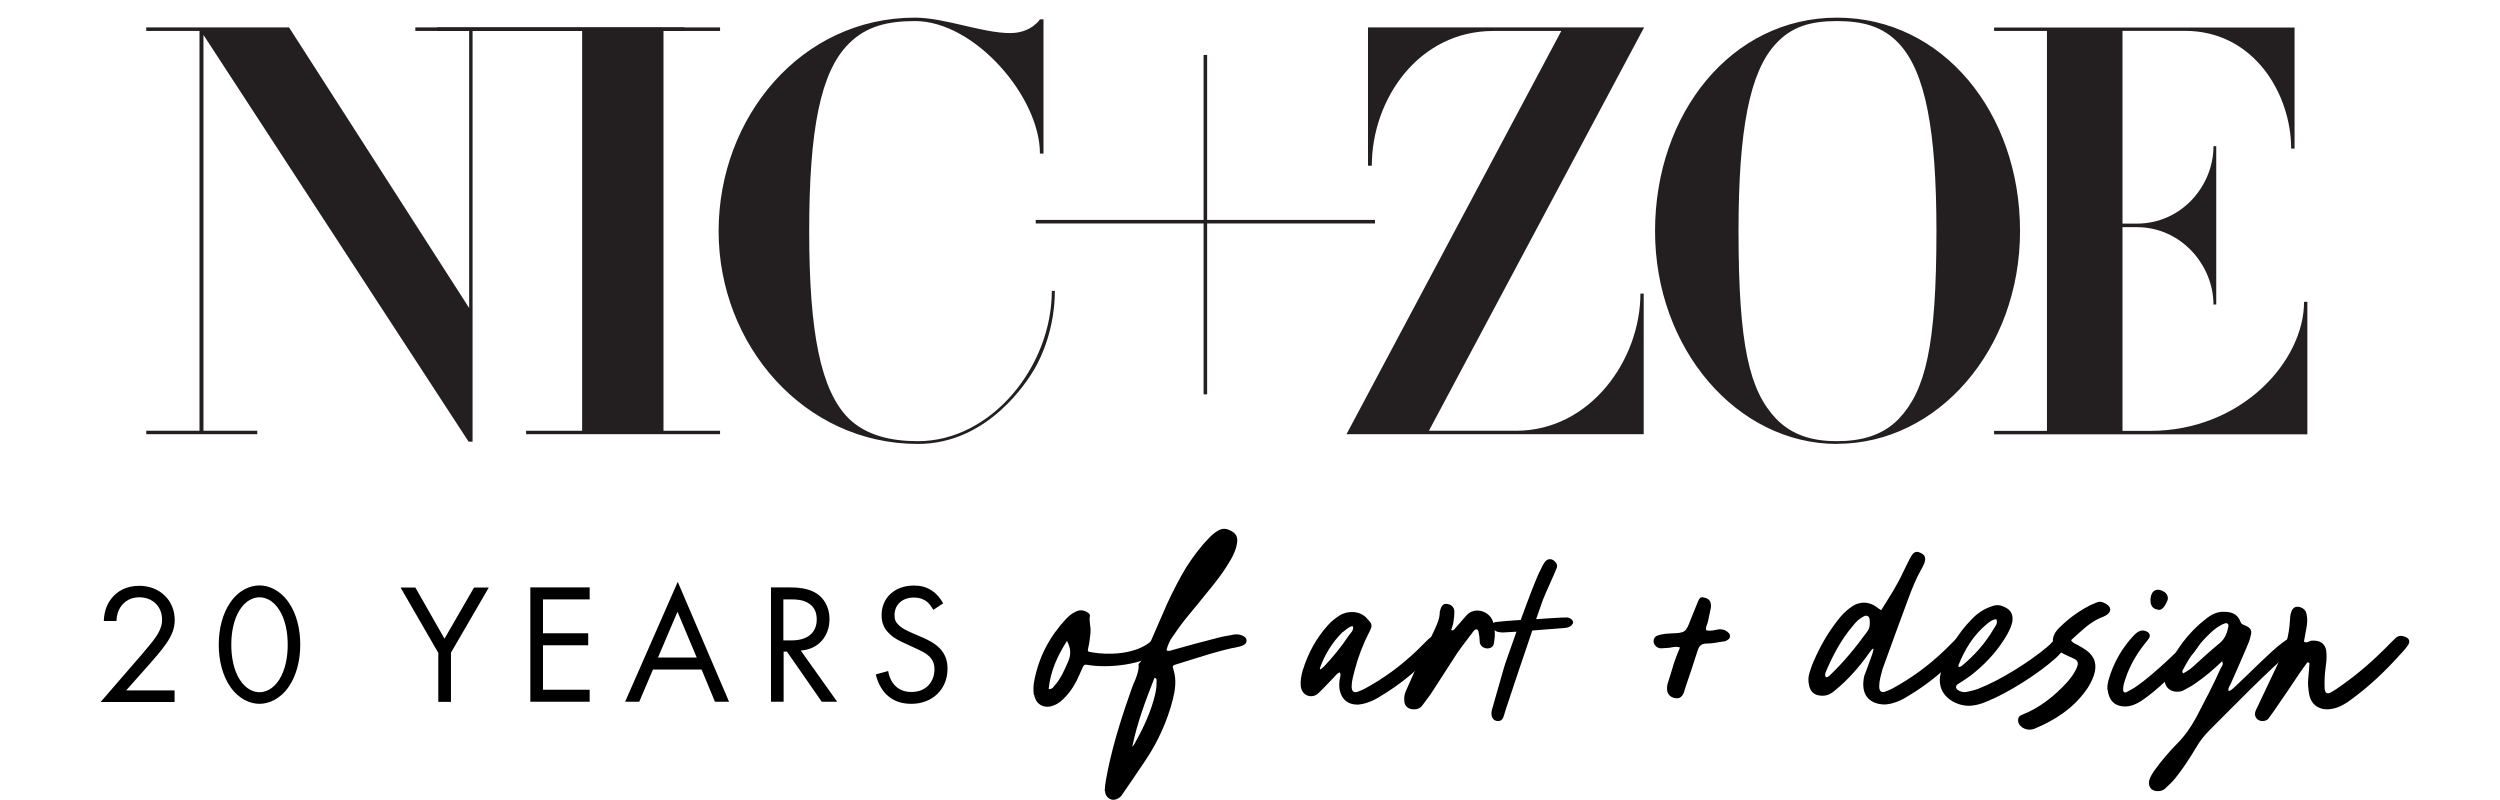
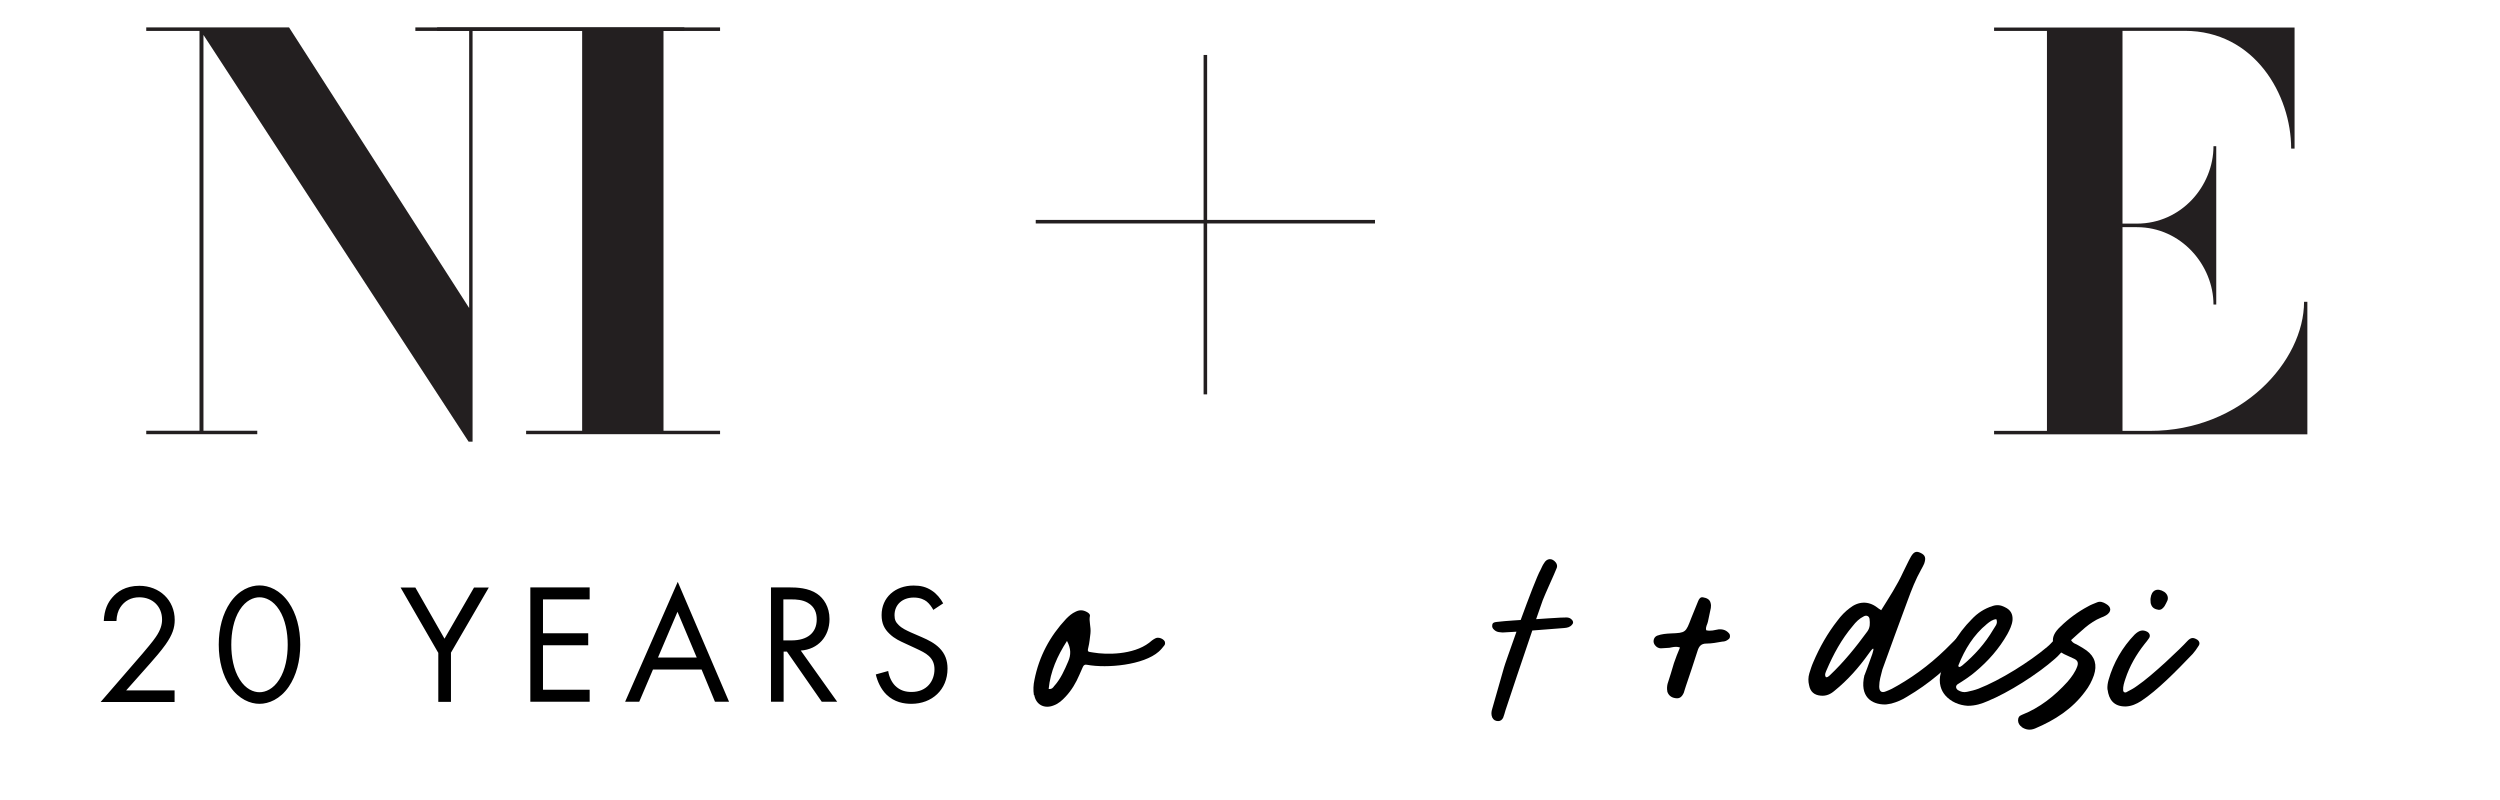
<svg xmlns="http://www.w3.org/2000/svg" fill="none" viewBox="0 0 200 64" height="64" width="200">
  <g clip-path="url(#clip0_20405_1514)">
-     <path fill="#231F20" d="M73.428 35.515C64.293 35.515 57.489 27.572 57.489 18.49C57.489 9.407 64.061 1.412 73.195 1.412C75.579 1.412 78.575 2.646 80.812 2.646C82.51 2.646 83.195 1.549 83.195 1.549H83.48V12.287H83.195C83.195 7.741 77.963 1.686 73.206 1.686C71.012 1.686 69.303 2.097 67.921 3.479C65.632 5.726 64.736 10.409 64.736 18.49C64.736 26.57 65.643 31.253 67.921 33.5C69.303 34.829 71.255 35.294 73.438 35.294C79.335 35.294 84.145 29.281 84.145 23.268H84.388C84.388 26.19 83.364 28.511 82.731 29.566C82.236 30.399 79.103 35.515 73.438 35.515M131.497 23.49V34.734H107.721L124.904 2.477H119.472C113.48 2.477 109.746 7.941 109.746 13.258H109.44V2.192H131.529L114.314 34.46H121.286C127.236 34.46 131.233 28.764 131.233 23.49H131.497ZM151.909 3.479C150.622 2.097 148.987 1.686 146.951 1.686C144.915 1.686 143.364 2.097 142.088 3.479C139.968 5.726 139.082 10.409 139.082 18.49C139.082 27.72 139.968 31.253 142.088 33.5C143.375 34.829 145.01 35.294 146.951 35.294C148.892 35.294 150.622 34.84 151.909 33.5C154.029 31.253 154.915 27.72 154.915 18.49C154.915 10.409 154.029 5.737 151.909 3.479ZM146.961 35.515C138.955 35.515 132.404 27.899 132.404 18.49C132.404 9.08 138.501 1.412 146.961 1.412C155.421 1.412 161.603 9.028 161.603 18.479C161.603 27.931 155.052 35.505 146.961 35.505" />
    <path fill="#231F20" d="M183.292 11.876C183.292 7.604 180.38 2.467 174.779 2.467H169.8V17.889H170.95C174.526 17.889 177.078 14.861 177.078 11.697H177.3V24.365H177.078C177.078 21.243 174.515 18.173 170.95 18.173H169.8V34.471H171.994C179.357 34.471 184.325 28.87 184.325 24.144H184.589V34.745H159.526V34.471H163.756V2.477H159.526V2.203H183.566V11.886H183.302L183.292 11.876ZM33.228 2.192V2.477H37.532V24.64L23.123 2.192H11.699V2.477H15.96V34.46H11.699V34.735H20.581V34.46H16.277V2.794L37.49 35.336H37.806V2.477H54.747V2.192H33.228Z" />
    <path fill="#231F20" d="M34.968 2.192V2.477H46.572V34.46H42.089V34.735H57.605V34.46H53.08V2.477H57.605V2.192H34.968ZM82.859 17.593H110V17.878H82.859V17.593Z" />
    <path fill="#231F20" d="M96.287 4.397H96.571V31.549H96.287V4.397Z" />
    <path fill="black" d="M8.06 56.148L11.393 52.298C11.625 52.023 12.247 51.296 12.458 50.969C12.87 50.378 12.965 49.935 12.965 49.566C12.965 48.532 12.226 47.783 11.14 47.783C10.496 47.783 9.958 48.068 9.621 48.595C9.441 48.87 9.336 49.218 9.315 49.682H8.302C8.344 48.764 8.629 48.205 8.988 47.794C9.368 47.35 10.022 46.865 11.15 46.865C12.764 46.865 13.977 48.015 13.977 49.597C13.977 50.22 13.798 50.779 13.249 51.559C12.87 52.097 12.374 52.656 12.005 53.078L10.095 55.23H13.967V56.158H8.06V56.148ZM18.418 54.935C17.817 54.059 17.5 52.878 17.5 51.57C17.5 50.262 17.817 49.091 18.418 48.205C19.114 47.192 20.032 46.834 20.76 46.834C21.488 46.834 22.406 47.192 23.102 48.205C23.703 49.081 24.02 50.262 24.02 51.57C24.02 52.878 23.703 54.049 23.102 54.935C22.406 55.948 21.488 56.306 20.76 56.306C20.032 56.306 19.114 55.948 18.418 54.935ZM19.178 48.796C18.682 49.576 18.503 50.621 18.503 51.581C18.503 52.54 18.682 53.585 19.178 54.365C19.663 55.135 20.285 55.378 20.76 55.378C21.235 55.378 21.857 55.135 22.342 54.365C22.838 53.585 23.017 52.54 23.017 51.581C23.017 50.621 22.838 49.576 22.342 48.796C21.857 48.026 21.235 47.783 20.76 47.783C20.285 47.783 19.663 48.026 19.178 48.796ZM35.053 52.213L32.047 47.002H33.228L35.56 51.095L37.922 47.002H39.104L36.077 52.213V56.148H35.064V52.213H35.053ZM47.173 47.952H43.439V50.663H47.057V51.623H43.439V55.178H47.173V56.137H42.427V46.992H47.173V47.952ZM56.129 53.564H52.237L51.14 56.137H50.011L54.22 46.549L58.323 56.137H57.195L56.129 53.564ZM55.739 52.604L54.199 48.943L52.638 52.604H55.739ZM63.133 46.992C63.756 46.992 64.674 47.034 65.359 47.498C65.897 47.857 66.361 48.553 66.361 49.523C66.361 50.926 65.444 51.95 64.062 52.045L66.973 56.137H65.739L62.954 52.129H62.69V56.137H61.678V46.992H63.144H63.133ZM62.68 51.232H63.323C64.589 51.232 65.338 50.631 65.338 49.555C65.338 49.049 65.19 48.542 64.61 48.215C64.199 47.983 63.735 47.952 63.292 47.952H62.669V51.232H62.68ZM74.674 48.806C74.547 48.564 74.347 48.289 74.135 48.121C73.956 47.983 73.629 47.804 73.102 47.804C72.195 47.804 71.562 48.363 71.562 49.218C71.562 49.576 71.657 49.777 71.899 50.009C72.174 50.283 72.522 50.431 72.859 50.589L73.735 50.969C74.273 51.201 74.768 51.454 75.148 51.834C75.612 52.298 75.802 52.836 75.802 53.49C75.802 55.178 74.558 56.306 72.912 56.306C72.311 56.306 71.551 56.18 70.918 55.568C70.465 55.125 70.19 54.502 70.064 53.954L71.055 53.68C71.129 54.165 71.34 54.576 71.604 54.85C72.005 55.251 72.458 55.357 72.922 55.357C74.167 55.357 74.758 54.46 74.758 53.542C74.758 53.131 74.631 52.773 74.304 52.477C74.041 52.234 73.682 52.066 73.207 51.844L72.385 51.464C72.026 51.296 71.572 51.106 71.161 50.705C70.76 50.325 70.528 49.893 70.528 49.207C70.528 47.794 71.614 46.844 73.091 46.844C73.65 46.844 74.104 46.95 74.558 47.256C74.927 47.498 75.243 47.878 75.454 48.268L74.642 48.806H74.674ZM82.712 55.61C82.648 55.199 82.669 54.787 82.754 54.397C83.123 52.519 83.988 50.895 85.296 49.502C85.528 49.27 85.749 49.07 86.055 48.933C86.372 48.775 86.646 48.796 86.941 48.954C87.079 49.028 87.216 49.133 87.195 49.27C87.1 49.703 87.29 50.135 87.237 50.663C87.195 50.979 87.163 51.422 87.058 51.834C86.963 52.203 87.1 52.129 87.469 52.203C88.503 52.382 90.644 52.403 91.931 51.422C92.068 51.306 92.226 51.169 92.416 51.074C92.648 50.937 93.038 51.074 93.176 51.306C93.218 51.422 93.218 51.538 93.154 51.623C93.017 51.802 92.859 51.992 92.701 52.129C91.488 53.205 88.587 53.479 86.963 53.184C86.804 53.142 86.688 53.205 86.625 53.363L86.351 53.986C86.076 54.629 85.728 55.22 85.254 55.726C84.979 56.021 84.684 56.296 84.294 56.433C83.566 56.728 82.88 56.391 82.743 55.61H82.712ZM84.357 54.861C84.863 54.291 85.159 53.606 85.454 52.92C85.686 52.393 85.686 51.886 85.359 51.275C84.579 52.488 84.03 53.722 83.893 55.114C84.146 55.156 84.262 54.998 84.347 54.861H84.357Z" />
-     <path fill="black" d="M88.375 63.289C88.396 62.994 88.417 62.72 88.47 62.424C88.881 60.114 89.567 57.857 90.348 55.631C90.485 55.199 90.643 54.766 90.833 54.355C90.991 53.943 91.128 53.553 91.086 53.121C91.402 52.804 91.571 52.414 91.751 52.023C92.299 50.768 92.848 49.481 93.396 48.247C93.85 47.266 94.335 46.327 94.883 45.41C95.411 44.587 95.981 43.806 96.666 43.099C96.898 42.846 97.151 42.614 97.468 42.435C97.763 42.277 98.037 42.256 98.365 42.414C98.892 42.646 99.05 42.941 98.955 43.511C98.881 43.943 98.702 44.334 98.502 44.703C98.09 45.431 97.605 46.116 97.088 46.76C96.36 47.678 95.601 48.585 94.852 49.502C94.504 49.935 94.166 50.42 93.85 50.874C93.597 51.211 93.417 51.602 93.322 52.013C93.481 52.129 93.618 52.055 93.755 52.013C94.989 51.665 96.223 51.327 97.478 51.011C97.89 50.895 98.322 50.853 98.734 50.758C99.029 50.715 99.303 50.779 99.556 50.937C99.757 51.074 99.788 51.37 99.599 51.528C99.462 51.644 99.303 51.686 99.113 51.739C97.426 52.055 95.801 52.635 94.156 53.131C93.818 53.226 93.765 53.247 93.881 53.585C94.135 54.407 94.019 55.188 93.818 55.99C93.386 57.656 92.679 59.239 91.74 60.673C91.371 61.222 89.883 63.437 89.704 63.669C89.493 63.922 89.113 64.059 88.86 63.943C88.725 63.893 88.609 63.802 88.528 63.683C88.447 63.564 88.405 63.423 88.407 63.279L88.375 63.289ZM90.738 59.545C91.36 58.448 91.909 57.308 92.267 56.095C92.404 55.589 92.542 55.114 92.521 54.587C92.521 54.471 92.594 54.291 92.362 54.218C91.656 56.021 90.97 57.825 90.58 59.745C90.653 59.671 90.696 59.608 90.738 59.545ZM107.172 55.22C107.13 54.946 107.13 54.65 107.172 54.376C107.194 54.197 107.31 53.986 107.172 53.785C106.898 53.901 106.761 54.175 106.55 54.355C106.181 54.724 105.843 55.114 105.453 55.473C105.021 55.884 104.177 55.747 104.061 54.903C104.018 54.45 104.103 54.038 104.219 53.627C104.63 52.298 105.274 51.085 106.213 50.04C106.466 49.745 106.782 49.492 107.13 49.26C107.795 48.827 108.776 48.848 109.324 49.439C109.736 49.893 109.852 49.967 109.556 50.536C109.05 51.517 108.66 52.53 108.386 53.574C108.27 54.028 108.132 54.471 108.132 54.924C108.132 55.315 108.312 55.473 108.681 55.315C108.997 55.199 109.303 55.04 109.599 54.861C111.202 53.943 112.637 52.804 113.924 51.475C114.082 51.338 114.198 51.18 114.356 51.064C114.63 50.789 114.999 50.863 115.253 51.18C115.316 51.275 115.348 51.38 115.274 51.496C115.179 51.633 115.073 51.77 114.957 51.907C113.643 53.429 112.09 54.726 110.358 55.747C109.968 56 109.535 56.18 109.103 56.296C108.945 56.317 108.765 56.37 108.597 56.37C107.837 56.37 107.341 55.958 107.183 55.23L107.172 55.22ZM105.643 53.553C105.759 53.458 105.854 53.395 105.938 53.3C106.645 52.54 107.31 51.749 107.879 50.874C108.037 50.642 108.291 50.462 108.248 50.146C108.227 50.009 107.879 50.167 107.468 50.536L107.394 50.578C106.571 51.401 105.98 52.361 105.59 53.458C105.569 53.479 105.611 53.5 105.632 53.553H105.643Z" />
-     <path fill="black" d="M112.342 56.021C112.321 55.768 112.363 55.515 112.479 55.262C112.754 54.671 113.007 54.049 113.281 53.458C113.787 52.403 114.315 51.359 114.81 50.283C114.99 49.871 115.18 49.46 115.18 48.975C115.18 48.933 115.201 48.859 115.222 48.817C115.296 48.468 115.475 48.289 115.707 48.31C116.076 48.331 116.329 48.563 116.351 48.901C116.351 49.175 116.329 49.471 116.277 49.745C116.256 49.977 116.161 50.156 116.097 50.388C116.235 50.483 116.298 50.388 116.393 50.293L117.289 49.26C117.954 48.479 119.188 48.89 119.441 49.745C119.621 50.315 119.621 50.884 119.515 51.464C119.473 51.717 119.283 51.855 119.03 51.876C118.713 51.876 118.46 51.717 118.386 51.422C118.365 51.243 118.365 51.074 118.344 50.895L118.27 50.483C118.27 50.483 118.207 50.388 118.175 50.346C117.965 50.325 117.88 50.504 117.785 50.62C117.374 51.169 116.941 51.717 116.551 52.287C115.844 53.363 115.159 54.46 114.452 55.536C114.241 55.831 114.019 56.127 113.787 56.433C113.629 56.665 113.376 56.749 113.123 56.749C112.638 56.749 112.342 56.475 112.342 56.021ZM116.108 50.462L116.087 50.388V50.409L116.108 50.452V50.462Z" />
    <path fill="black" d="M119.377 57.393C119.282 57.161 119.303 56.939 119.377 56.707C119.609 55.864 120.084 54.26 120.316 53.416C120.358 53.237 120.801 52.003 121.318 50.536C120.696 50.579 120.242 50.6 120.2 50.6C119.999 50.579 119.788 50.579 119.63 50.463C119.472 50.347 119.356 50.23 119.377 50.051C119.377 49.819 119.535 49.777 119.725 49.756C120.158 49.714 120.59 49.661 121.033 49.64L121.655 49.598C122.299 47.836 122.985 46.032 123.238 45.6C123.333 45.42 123.396 45.23 123.512 45.072C123.744 44.64 124.177 44.619 124.472 45.009C124.567 45.146 124.588 45.283 124.546 45.42C124.472 45.6 124.388 45.79 124.314 45.969C124.018 46.655 123.691 47.34 123.417 48.026L122.89 49.534C123.575 49.492 124.198 49.439 124.356 49.439C124.672 49.418 124.999 49.397 125.316 49.397C125.474 49.397 125.632 49.439 125.769 49.598C125.864 49.714 125.885 49.851 125.769 49.967C125.611 50.167 125.4 50.22 125.147 50.241L122.584 50.441C121.824 52.657 120.78 55.79 120.432 56.844C120.39 57.024 120.316 57.235 120.253 57.414C120.179 57.572 120.042 57.688 119.862 57.688C119.63 57.688 119.472 57.593 119.377 57.393ZM133.385 55.294C133.343 55.093 133.364 54.882 133.407 54.703C133.586 54.155 133.755 53.606 133.913 53.058C134.05 52.646 134.208 52.256 134.398 51.802C134.061 51.686 133.807 51.781 133.554 51.823C133.322 51.844 133.101 51.844 132.869 51.866C132.689 51.866 132.52 51.771 132.415 51.633C132.183 51.38 132.278 50.969 132.573 50.853C132.942 50.716 133.301 50.695 133.67 50.674C134.862 50.631 134.862 50.6 135.295 49.461L135.843 48.11C135.917 47.931 136.023 47.72 136.276 47.794C136.529 47.836 136.782 47.952 136.845 48.226C136.888 48.364 136.888 48.522 136.866 48.638C136.793 49.007 136.708 49.366 136.634 49.735C136.592 49.967 136.423 50.146 136.497 50.42C136.845 50.515 137.183 50.399 137.499 50.347C137.847 50.325 138.122 50.42 138.343 50.695C138.438 50.832 138.417 51.064 138.269 51.148C138.132 51.264 137.974 51.328 137.784 51.328C137.373 51.401 136.94 51.486 136.508 51.486C136.096 51.486 135.917 51.697 135.801 52.077C135.506 53.015 135.179 53.975 134.862 54.914C134.788 55.093 134.767 55.262 134.704 55.42C134.546 55.769 134.356 55.906 134.039 55.853C133.691 55.811 133.449 55.6 133.375 55.283L133.385 55.294ZM149.166 54.007C149.24 53.806 149.535 53.047 149.599 52.836C150.263 51.117 149.525 52.266 149.483 52.309C148.702 53.406 147.816 54.408 146.761 55.262C146.445 55.536 146.096 55.695 145.664 55.653C145.137 55.61 144.82 55.336 144.725 54.809C144.651 54.513 144.651 54.186 144.746 53.87C144.841 53.574 144.926 53.279 145.063 52.973C145.569 51.781 146.202 50.663 147.004 49.64C147.278 49.271 147.594 48.933 147.964 48.659C148.67 48.089 149.472 48.068 150.158 48.585C150.253 48.659 150.337 48.722 150.495 48.817C151.118 47.815 151.772 46.823 152.257 45.758C152.468 45.347 152.647 44.935 152.879 44.524C153.111 44.133 153.312 44.07 153.639 44.228C154.029 44.408 154.092 44.64 153.934 45.093C153.86 45.252 153.797 45.389 153.702 45.547C153.248 46.349 152.921 47.193 152.605 48.057C151.94 49.84 151.234 51.781 150.59 53.564C150.474 54.017 150.337 54.461 150.337 54.914C150.337 55.304 150.516 55.463 150.885 55.304C151.202 55.188 151.508 55.03 151.803 54.851C153.407 53.933 154.841 52.794 156.128 51.465C156.286 51.328 156.402 51.169 156.561 51.053C156.835 50.779 157.204 50.853 157.457 51.169C157.52 51.264 157.552 51.37 157.478 51.486C157.383 51.623 157.267 51.76 157.162 51.897C155.848 53.419 154.295 54.716 152.563 55.737C152.172 55.99 151.74 56.169 151.307 56.285C151.149 56.306 150.959 56.359 150.801 56.359C149.725 56.359 148.744 55.737 149.156 54.007H149.166ZM146.371 54.039C147.51 52.963 148.47 51.771 149.388 50.515C149.62 50.199 149.599 49.851 149.567 49.534C149.546 49.302 149.335 49.186 149.113 49.302C148.744 49.482 148.47 49.756 148.217 50.083C147.32 51.138 146.666 52.351 146.118 53.627C146.054 53.785 145.938 53.996 146.075 54.176C146.212 54.197 146.276 54.112 146.371 54.039Z" />
    <path fill="black" d="M155.592 55.589C155.338 55.293 155.022 54.671 155.275 53.785C155.76 52.16 156.552 50.726 157.744 49.534C158.197 49.049 158.746 48.69 159.41 48.479C159.758 48.363 160.075 48.405 160.391 48.574C160.845 48.785 161.035 49.123 161.003 49.608C160.961 50.019 160.771 50.388 160.592 50.726C159.927 51.897 159.062 52.878 158.028 53.743C157.596 54.112 157.111 54.428 156.636 54.724C156.436 54.84 156.436 55.072 156.636 55.209C156.868 55.346 157.09 55.409 157.364 55.346C157.659 55.283 157.986 55.209 158.282 55.093C160.001 54.428 162.374 52.941 163.767 51.76C163.999 51.58 164.178 51.348 164.389 51.137C164.663 50.863 164.917 50.842 165.233 51.021C165.391 51.137 165.486 51.369 165.391 51.549C165.349 51.644 165.275 51.76 165.212 51.844C164.938 52.139 164.684 52.466 164.389 52.709C163.018 53.922 160.687 55.409 158.999 56.095C158.545 56.295 158.039 56.464 157.417 56.464C156.752 56.422 156.087 56.169 155.592 55.599V55.589ZM156.71 53.352C156.805 53.374 156.889 53.31 156.984 53.236C157.965 52.414 158.809 51.475 159.452 50.378C159.59 50.125 159.864 49.892 159.706 49.534C159.41 49.555 159.178 49.734 158.946 49.924C157.891 50.789 157.184 51.939 156.678 53.215C156.657 53.258 156.678 53.31 156.699 53.352H156.71Z" />
    <path fill="black" d="M161.74 58.152C161.653 58.099 161.58 58.024 161.529 57.936C161.477 57.848 161.448 57.748 161.444 57.646C161.444 57.414 161.518 57.277 161.74 57.192C163.185 56.623 164.366 55.684 165.4 54.545C165.716 54.175 166.022 53.764 166.181 53.31C166.276 53.036 166.223 52.857 165.97 52.72C165.695 52.583 165.4 52.467 165.126 52.329C164.05 51.76 163.934 50.958 164.83 50.135C165.487 49.49 166.233 48.943 167.046 48.511C167.278 48.374 167.499 48.3 167.752 48.194C168.006 48.078 168.259 48.173 168.48 48.31C168.934 48.564 168.934 48.954 168.48 49.228C168.343 49.302 168.227 49.365 168.09 49.407C167.13 49.798 166.444 50.547 165.685 51.211C165.864 51.507 166.096 51.507 166.254 51.623C166.487 51.76 166.708 51.876 166.919 52.034C167.605 52.54 167.784 53.205 167.51 54.028C167.352 54.481 167.119 54.924 166.824 55.304C165.79 56.718 164.377 57.614 162.805 58.279C162.415 58.437 162.077 58.395 161.729 58.163L161.74 58.152ZM168.596 55.156C168.575 54.903 168.617 54.629 168.691 54.376C169.076 53.02 169.79 51.781 170.769 50.768C171.138 50.42 171.413 50.357 171.771 50.536C171.972 50.652 172.046 50.853 171.93 51.042C171.814 51.222 171.697 51.359 171.56 51.528C170.896 52.372 170.368 53.289 170.031 54.312C169.936 54.608 169.83 54.903 169.852 55.23C169.852 55.346 169.968 55.431 170.084 55.389C170.379 55.23 170.706 55.072 170.98 54.861C172.193 54.038 174.503 51.823 174.957 51.317C175.231 51.021 175.411 50.969 175.716 51.137C175.949 51.253 176.033 51.486 175.875 51.686C175.738 51.918 175.579 52.118 175.421 52.308C174.071 53.722 172.584 55.23 171.286 56.085C170.917 56.317 170.527 56.496 170.073 56.517C169.092 56.538 168.702 55.947 168.607 55.167L168.596 55.156ZM172.046 47.857C172.119 47.213 172.573 46.992 173.143 47.35C173.375 47.509 173.491 47.783 173.396 48.036C173.322 48.194 173.259 48.331 173.164 48.49C173.048 48.648 172.911 48.806 172.679 48.785C172.404 48.743 172.172 48.627 172.088 48.353C172.046 48.258 172.046 48.152 172.046 48.12C172.046 47.962 172.025 47.92 172.046 47.846V47.857Z" />
-     <path fill="black" d="M171.931 62.467C172.004 62.15 172.184 61.897 172.363 61.623C172.912 60.863 173.534 60.135 174.188 59.471C174.81 58.849 175.285 58.142 175.696 57.393C176.382 56.085 177.068 54.787 177.658 53.458C177.753 53.3 177.912 53.11 177.753 52.91H177.827L177.785 52.889C177.099 53.532 176.414 54.144 175.654 54.65C175.359 54.882 175.011 55.041 174.694 55.22C174.462 55.357 174.188 55.357 173.935 55.315C173.502 55.22 173.228 54.924 173.175 54.492C173.154 54.197 173.196 53.922 173.313 53.648C174.019 52.024 175.053 50.61 176.467 49.513C176.836 49.218 177.268 48.965 177.775 48.943C178.439 48.922 178.988 49.059 179.241 49.745C179.315 49.956 179.473 49.977 179.631 50.041C180.085 50.251 180.18 50.452 180.042 50.905C179.979 51.222 179.842 51.528 179.726 51.802C179.315 52.783 178.882 53.743 178.45 54.724C178.376 54.882 178.218 55.041 178.291 55.294C178.566 55.199 178.745 54.977 178.956 54.787C179.642 54.165 181.772 52.002 182.521 51.475C182.68 51.359 182.838 51.222 183.007 51.127C183.26 51.011 183.513 51.053 183.713 51.264C183.829 51.38 183.85 51.538 183.756 51.675C183.661 51.791 183.576 51.876 183.46 51.971C181.604 53.479 178.481 56.707 176.783 58.395C176.35 58.827 175.981 59.291 175.686 59.808C175.18 60.652 174.652 61.475 174.04 62.235C173.808 62.53 173.534 62.783 173.26 63.036C173.08 63.237 172.827 63.31 172.553 63.289C172.099 63.268 171.846 62.92 171.931 62.467ZM175.454 53.321C176.161 52.678 176.846 52.045 177.585 51.443C178.017 51.074 178.175 50.621 178.27 50.114C178.313 49.935 178.175 49.819 178.017 49.861C177.564 50.019 177.173 50.315 176.804 50.663C175.937 51.488 175.216 52.455 174.673 53.522C174.599 53.616 174.536 53.732 174.652 53.87C174.948 53.732 175.222 53.522 175.454 53.321Z" />
-     <path fill="black" d="M180.465 56.823C180.539 56.644 180.644 56.475 180.718 56.296C181.267 55.157 181.794 54.007 182.343 52.867C182.828 51.886 183.123 50.832 183.187 49.734C183.208 49.439 183.208 49.165 183.324 48.891C183.461 48.574 183.693 48.479 184.009 48.574C184.326 48.669 184.495 48.891 184.537 49.197C184.611 49.545 184.579 49.882 184.516 50.23L184.315 51.327C184.547 51.486 184.727 51.285 184.906 51.254C185.666 51.19 186.119 51.549 186.119 52.33C186.14 52.699 186.098 53.057 186.045 53.448C185.971 53.975 185.95 54.524 185.971 55.072C185.993 55.441 186.172 55.557 186.478 55.389C186.794 55.209 187.069 55.019 187.343 54.819C188.619 53.922 189.79 52.899 190.887 51.802C191.119 51.549 191.372 51.317 191.615 51.074C191.815 50.874 192.047 50.821 192.322 50.916C192.754 51.032 192.87 51.327 192.596 51.675C192.417 51.929 192.185 52.182 191.974 52.403C190.803 53.711 189.526 54.914 188.113 55.948C187.659 56.296 187.174 56.591 186.583 56.707C185.782 56.865 184.917 56.57 184.727 55.515C184.663 55.104 184.611 54.671 184.663 54.239C184.706 53.848 184.727 53.437 184.758 53.047L184.6 52.973C184.4 53.247 184.189 53.521 184.009 53.796C183.303 54.851 182.596 55.895 181.879 56.929C181.742 57.129 181.604 57.319 181.467 57.498C181.288 57.699 180.919 57.751 180.666 57.593C180.433 57.456 180.317 57.161 180.465 56.834V56.823Z" />
  </g>
  <defs>
    <clipPath id="clip0_20405_1514">
      <rect transform="translate(0 0.705)" fill="white" height="63.291" width="200" />
    </clipPath>
  </defs>
</svg>